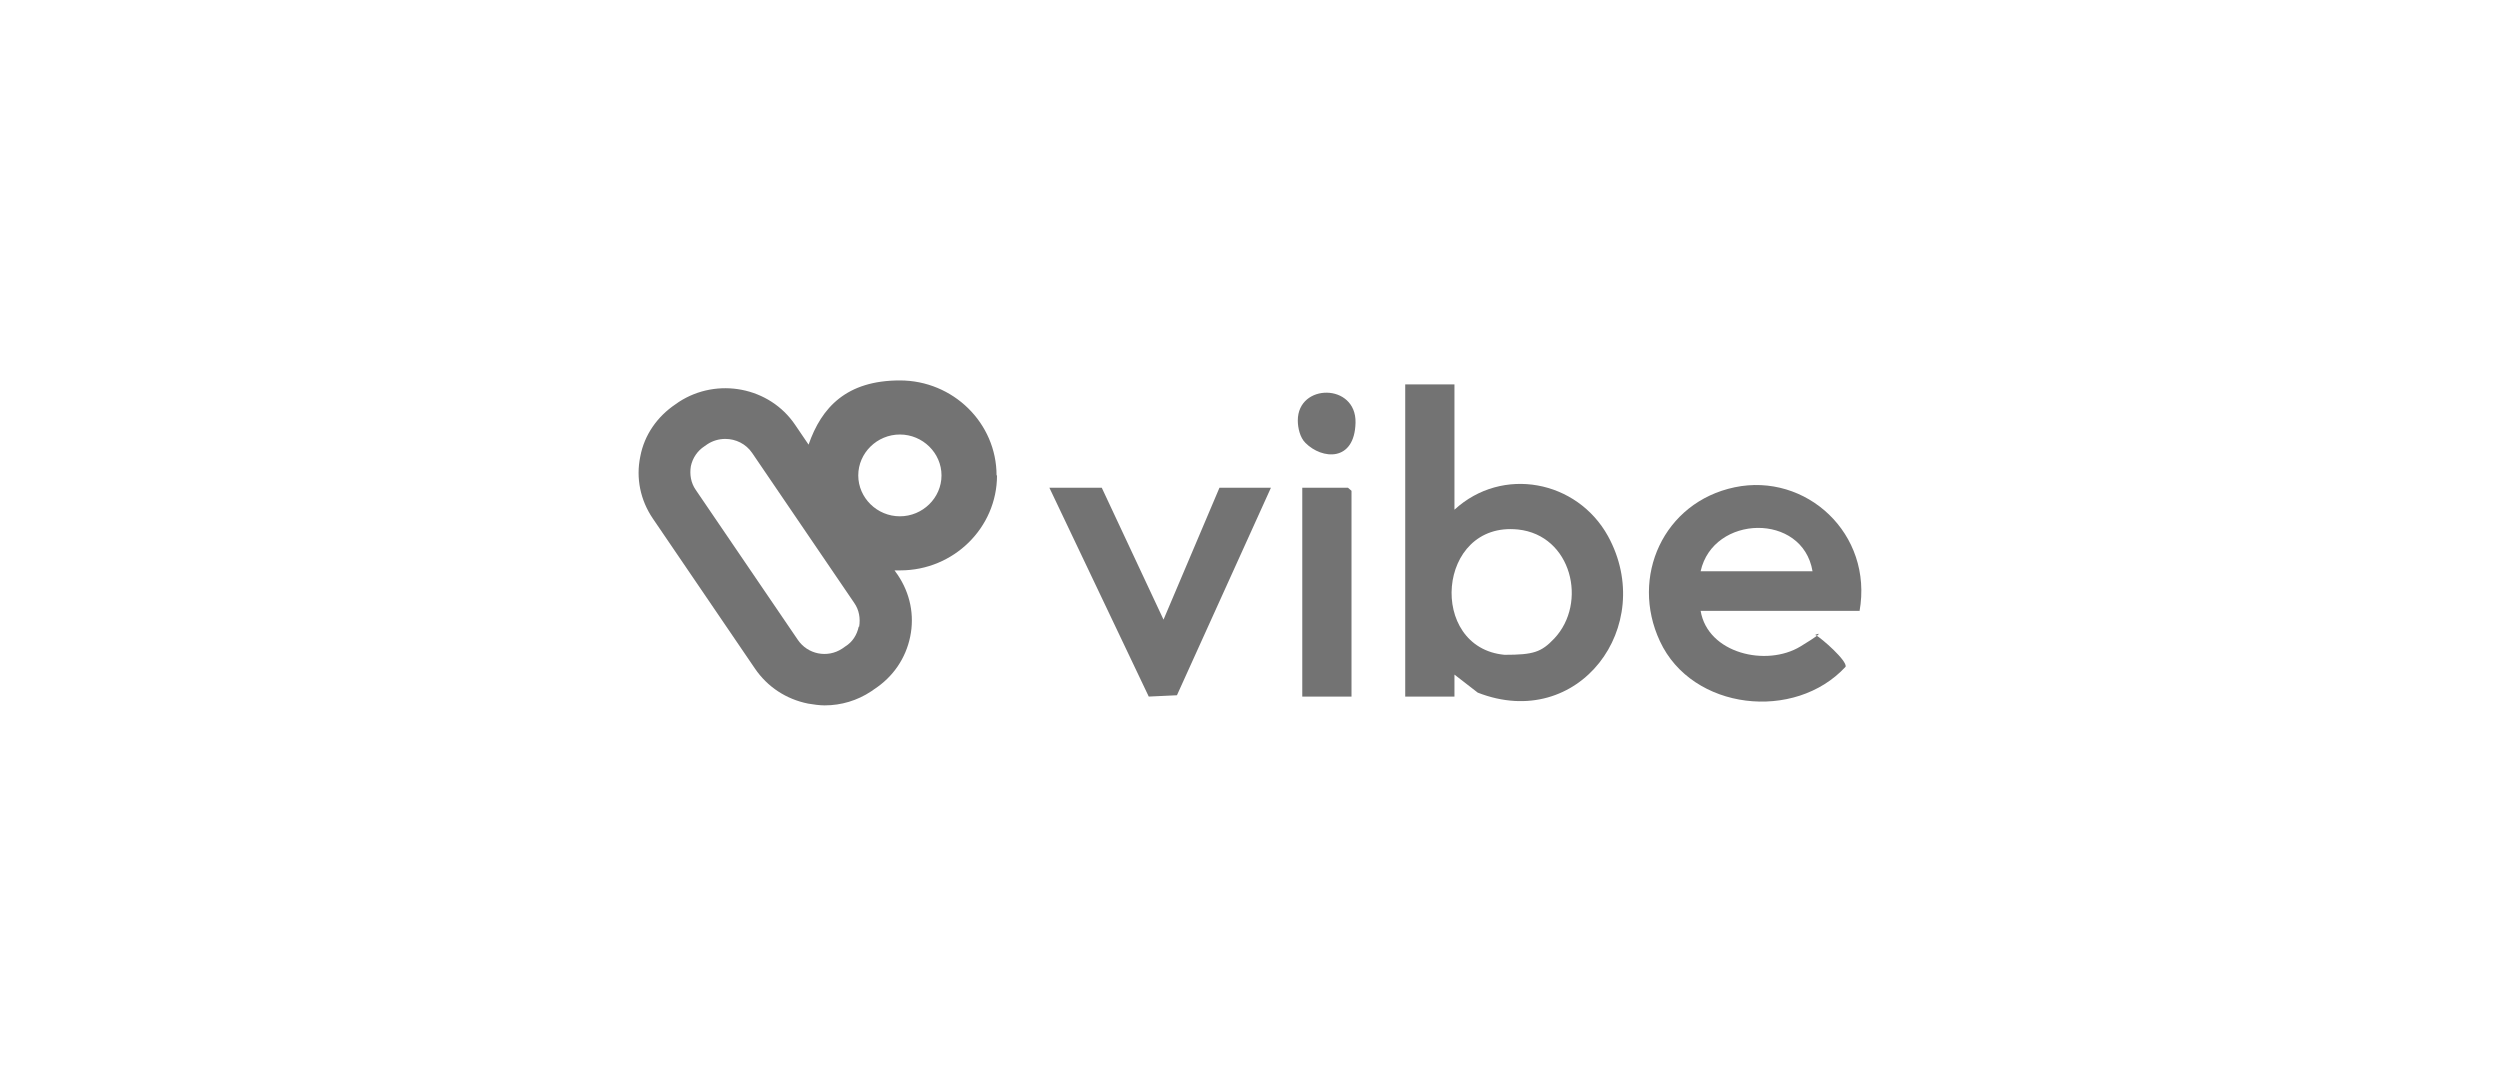
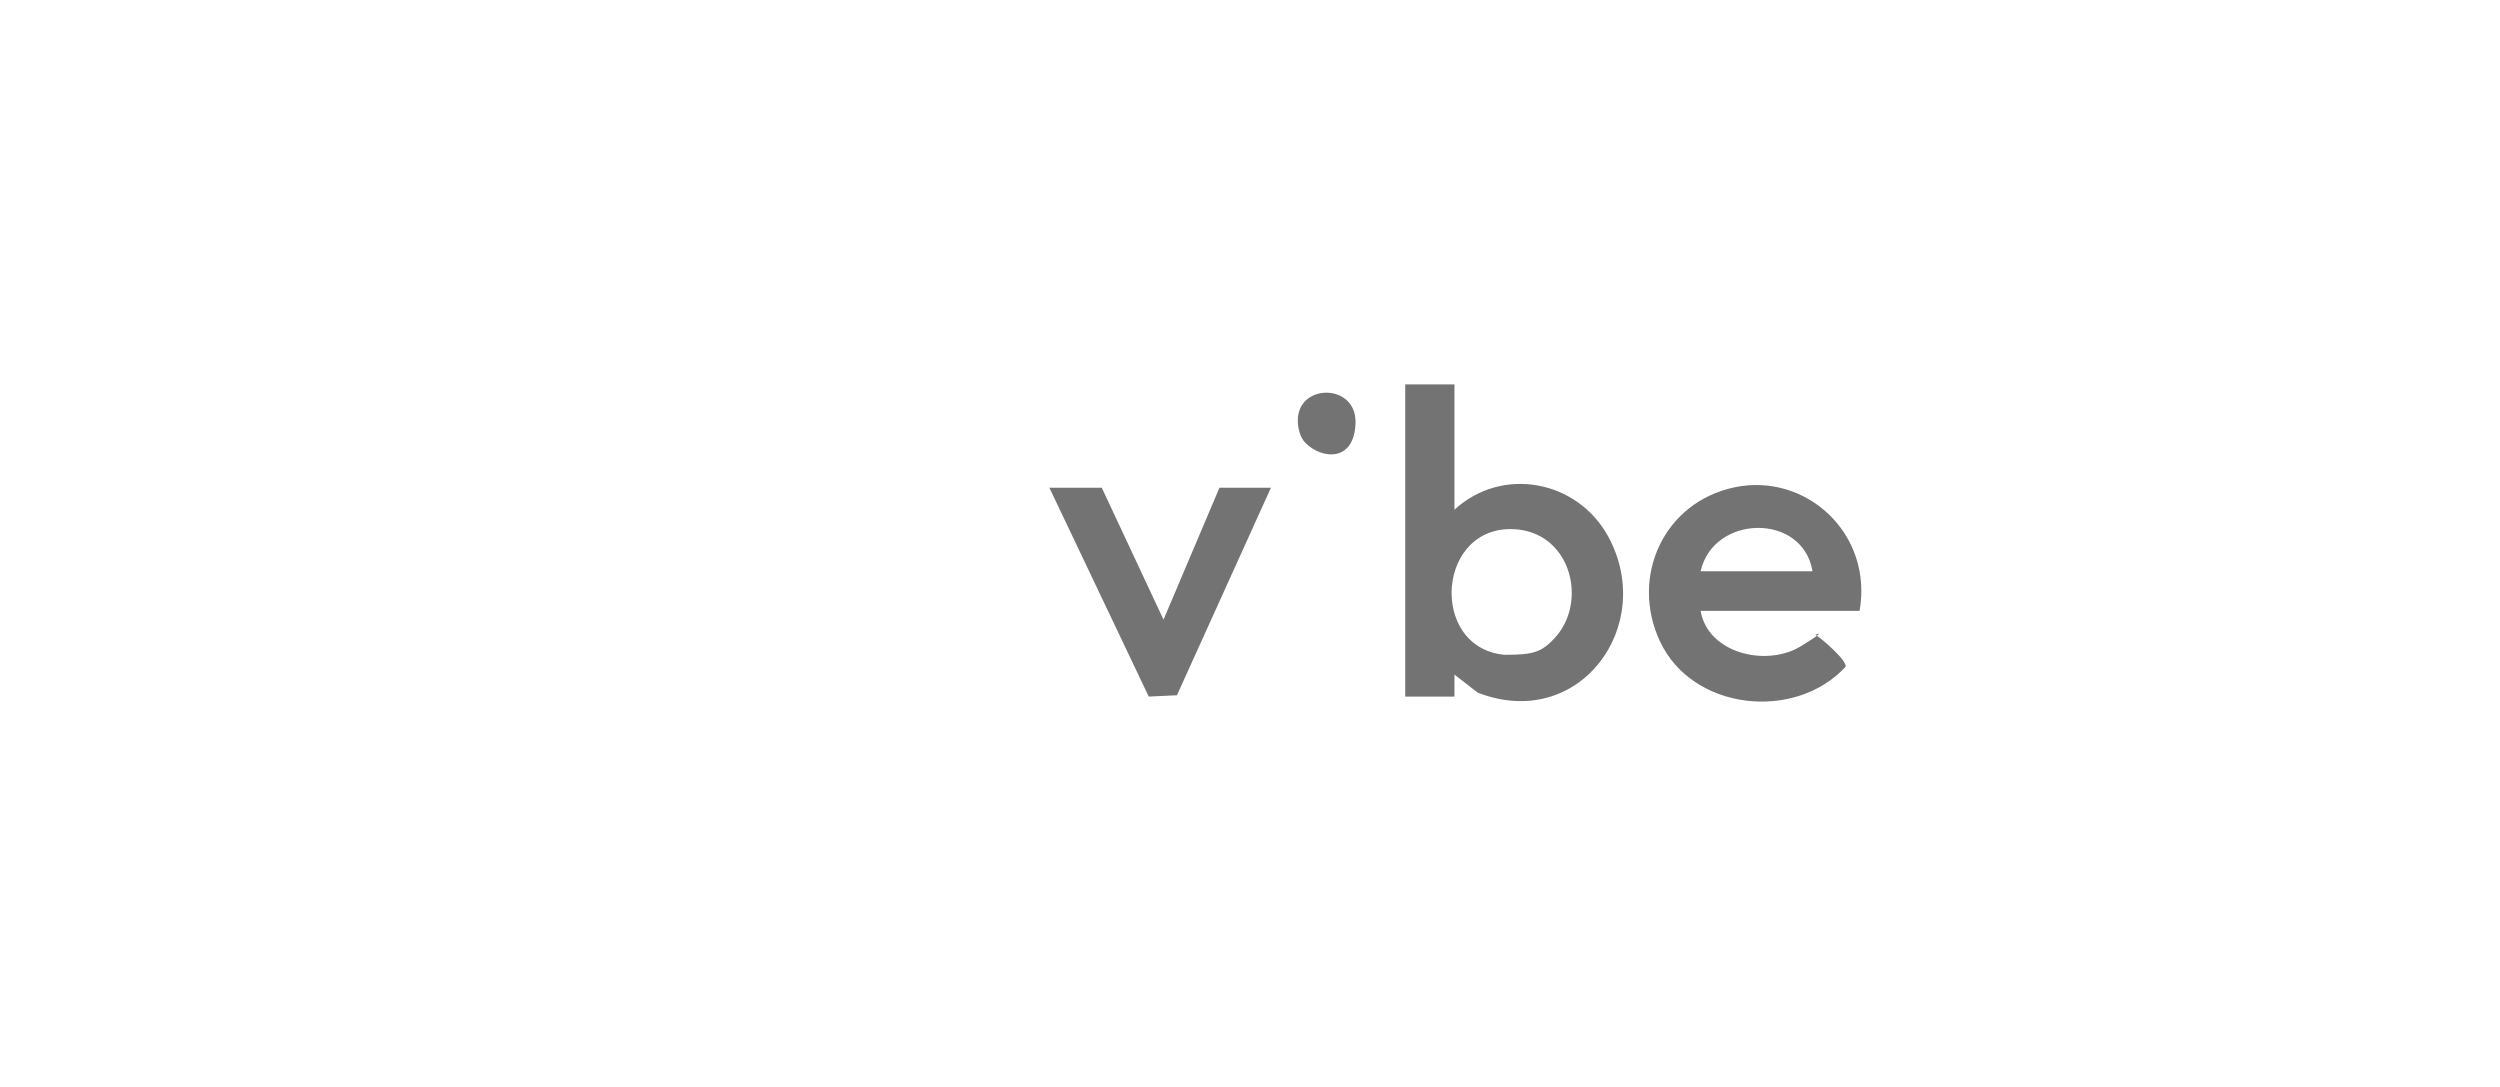
<svg xmlns="http://www.w3.org/2000/svg" width="184" height="80" viewBox="0 0 184 80" fill="none">
  <rect width="184" height="80" fill="white" />
  <path d="M107.048 28.291V37.514C110.573 34.278 116.074 35.346 118.347 39.456C121.971 46.058 116.206 53.889 108.761 50.977L107.048 49.65V51.268H103.424V28.291H107.048ZM114.394 46.996C116.865 44.375 115.679 39.391 111.726 38.971C105.73 38.356 105.071 47.676 110.737 48.194C112.879 48.194 113.439 47.999 114.394 46.996Z" fill="#737373" />
  <path d="M136.861 44.958H125.166C125.693 48.097 130.009 49.1 132.513 47.579C135.016 46.058 133.171 46.899 133.633 46.737C134.094 46.996 135.939 48.614 135.84 49.068C132.117 53.113 124.54 52.304 122.169 47.191C119.961 42.466 122.432 36.964 127.67 35.864C132.908 34.764 137.882 39.262 136.861 44.99V44.958ZM133.402 42.045C132.677 37.709 126.089 37.87 125.166 42.045H133.402Z" fill="#737373" />
  <path d="M81.089 35.896L85.635 45.605L89.753 35.896H93.541L86.623 51.171L84.548 51.268L77.234 35.896H81.089Z" fill="#737373" />
-   <path d="M99.471 51.268H95.847V35.896H99.207L99.471 36.123V51.268Z" fill="#737373" />
  <path d="M96.078 32.595C95.682 32.207 95.518 31.495 95.518 30.945C95.518 28.194 99.833 28.194 99.767 31.107C99.701 34.019 97.296 33.825 96.078 32.595Z" fill="#737373" />
-   <path d="M73.347 34.99C73.347 31.139 70.152 28 66.231 28C62.311 28 60.467 29.974 59.511 32.725L58.523 31.269C56.645 28.485 52.791 27.741 49.958 29.586L49.727 29.748C48.376 30.654 47.421 32.013 47.125 33.599C46.795 35.184 47.125 36.803 48.047 38.162L55.558 49.197C56.48 50.556 57.864 51.462 59.478 51.786C59.873 51.851 60.302 51.916 60.697 51.916C61.916 51.916 63.102 51.56 64.123 50.88L64.354 50.718C65.737 49.812 66.66 48.453 66.989 46.867C67.319 45.281 66.989 43.663 66.067 42.304L65.836 41.98C65.968 41.98 66.133 41.98 66.264 41.98C70.185 41.98 73.38 38.841 73.38 34.99H73.347ZM63.201 46.123C63.069 46.738 62.739 47.255 62.212 47.579L61.982 47.741C60.895 48.453 59.445 48.162 58.721 47.094L51.209 36.058C50.847 35.54 50.748 34.925 50.847 34.311C50.979 33.696 51.341 33.178 51.835 32.854L52.066 32.693C52.461 32.434 52.922 32.304 53.384 32.304C54.141 32.304 54.899 32.66 55.36 33.34L62.871 44.375C63.234 44.893 63.333 45.508 63.234 46.123H63.201ZM66.231 31.98C67.912 31.98 69.295 33.34 69.295 34.99C69.295 36.641 67.912 38 66.231 38C64.551 38 63.168 36.641 63.168 34.99C63.168 33.34 64.551 31.98 66.231 31.98Z" fill="#737373" />
</svg>